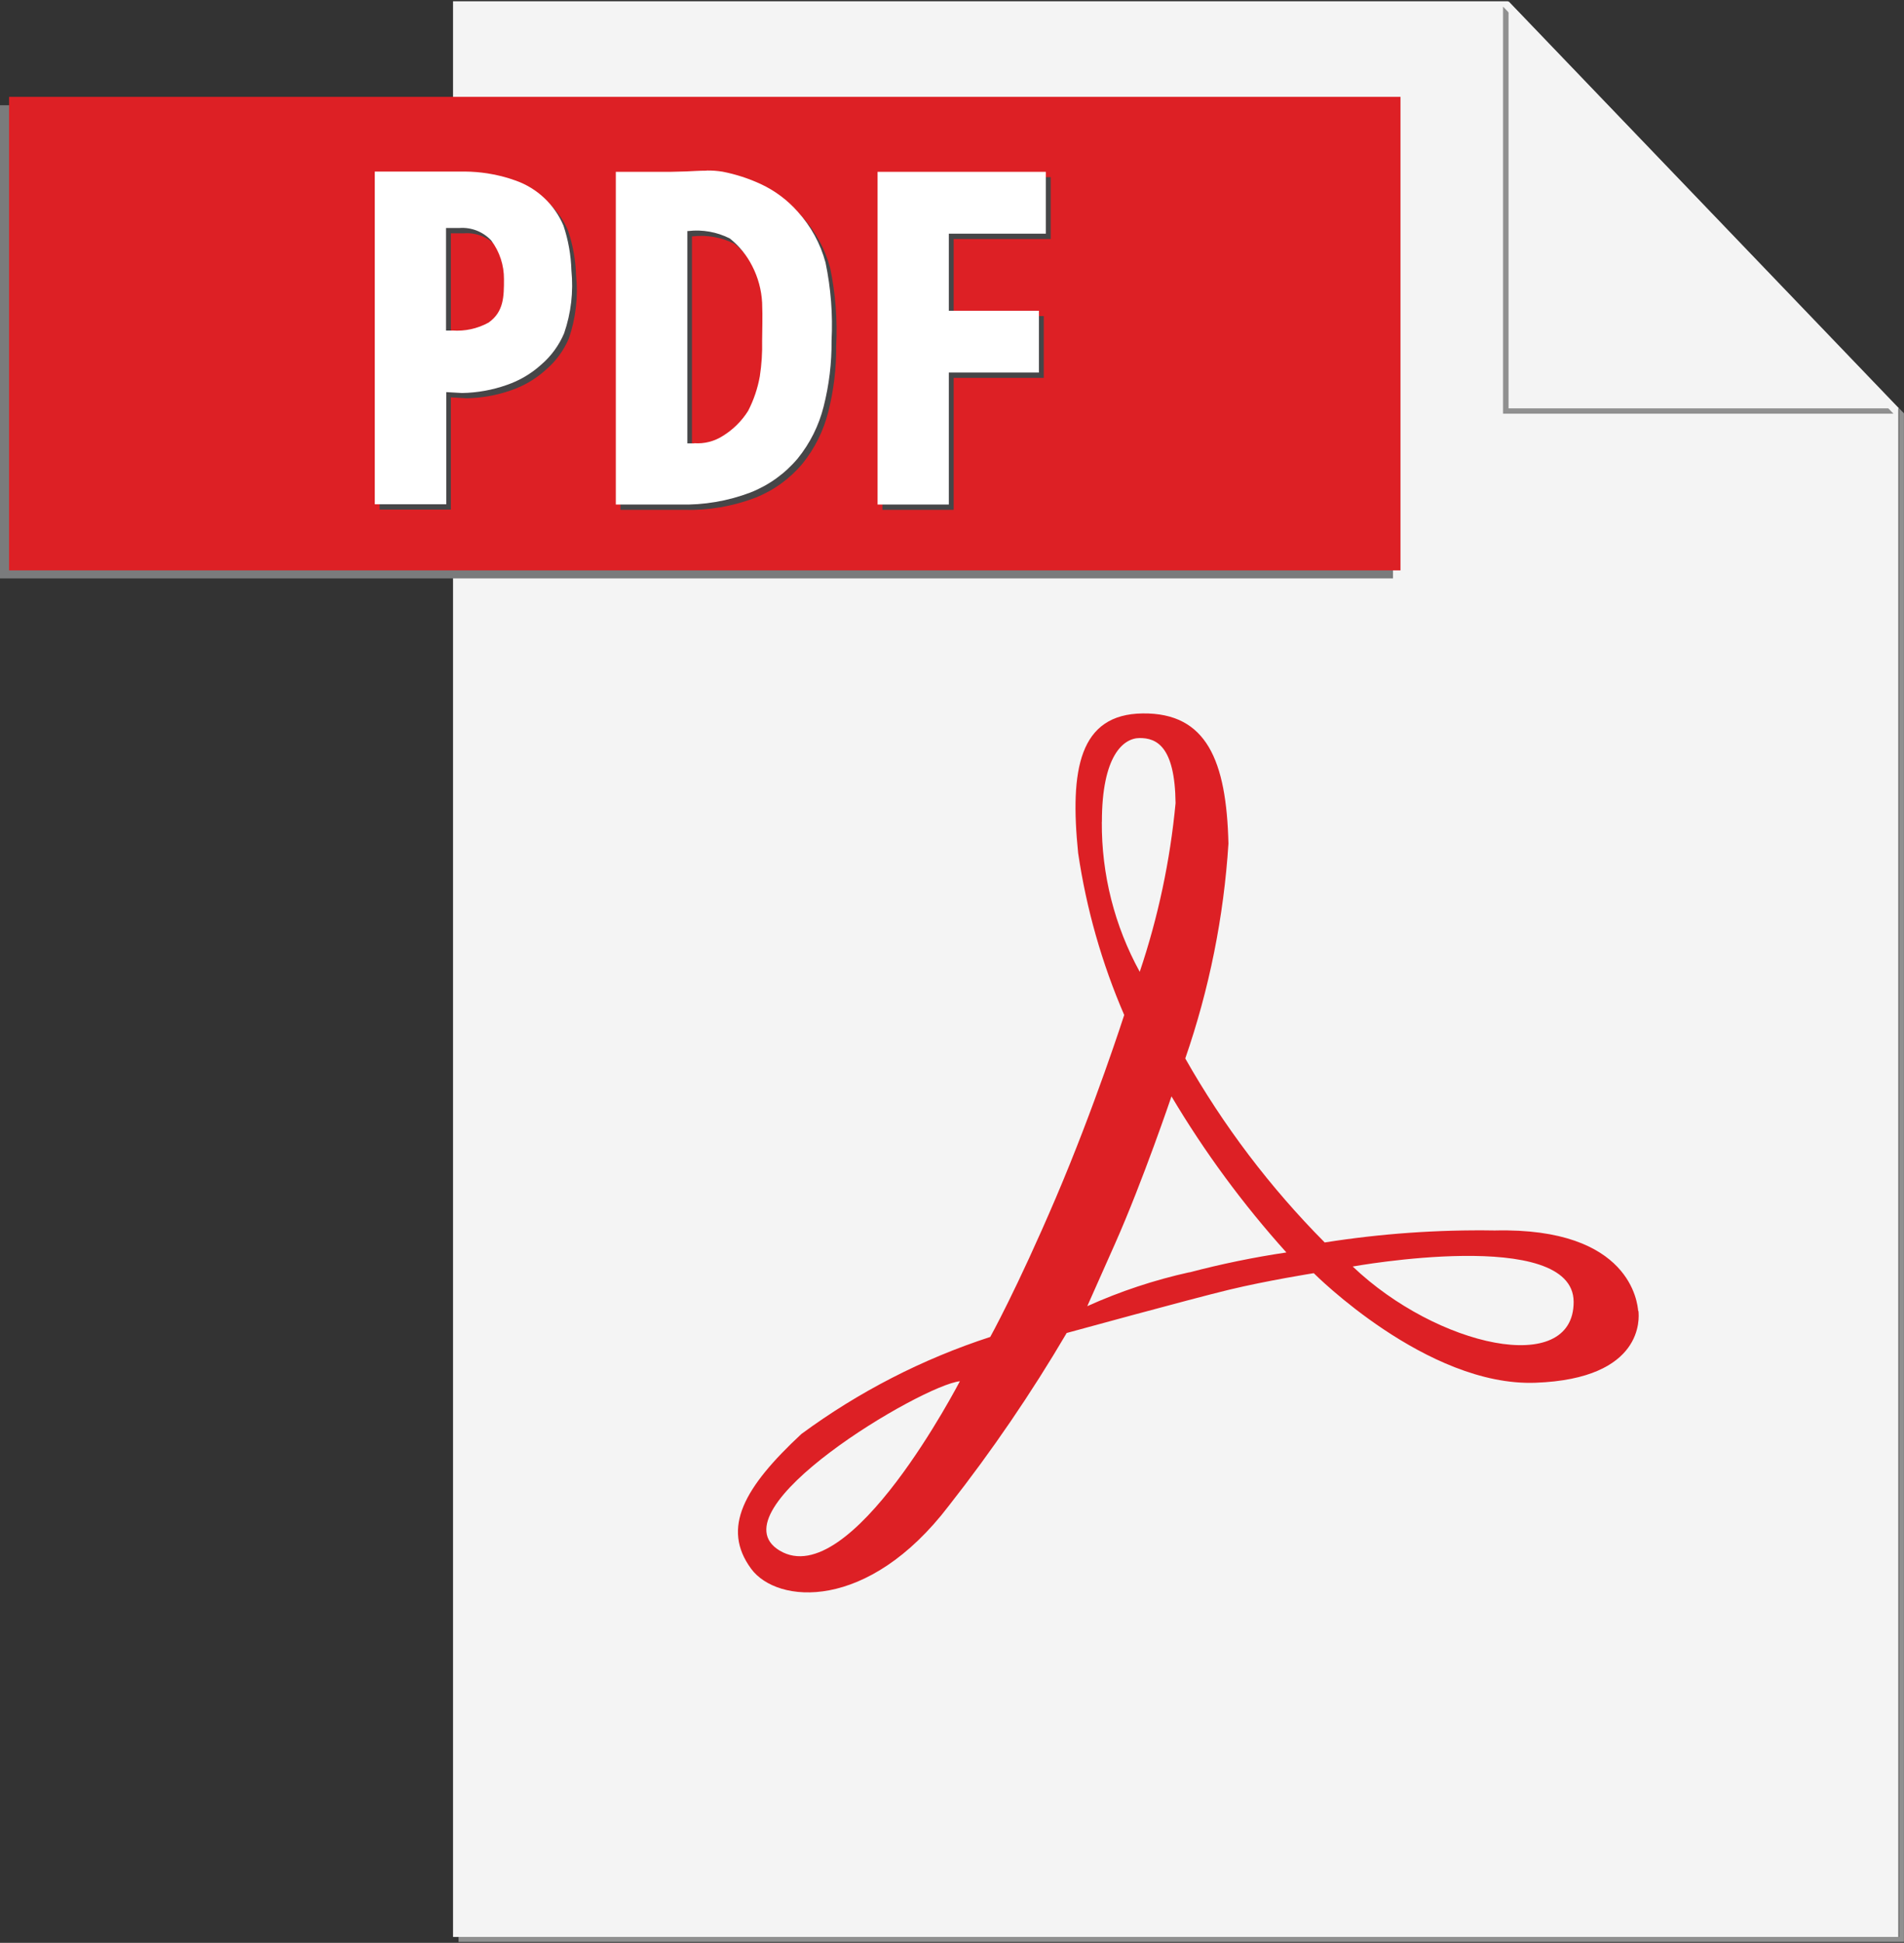
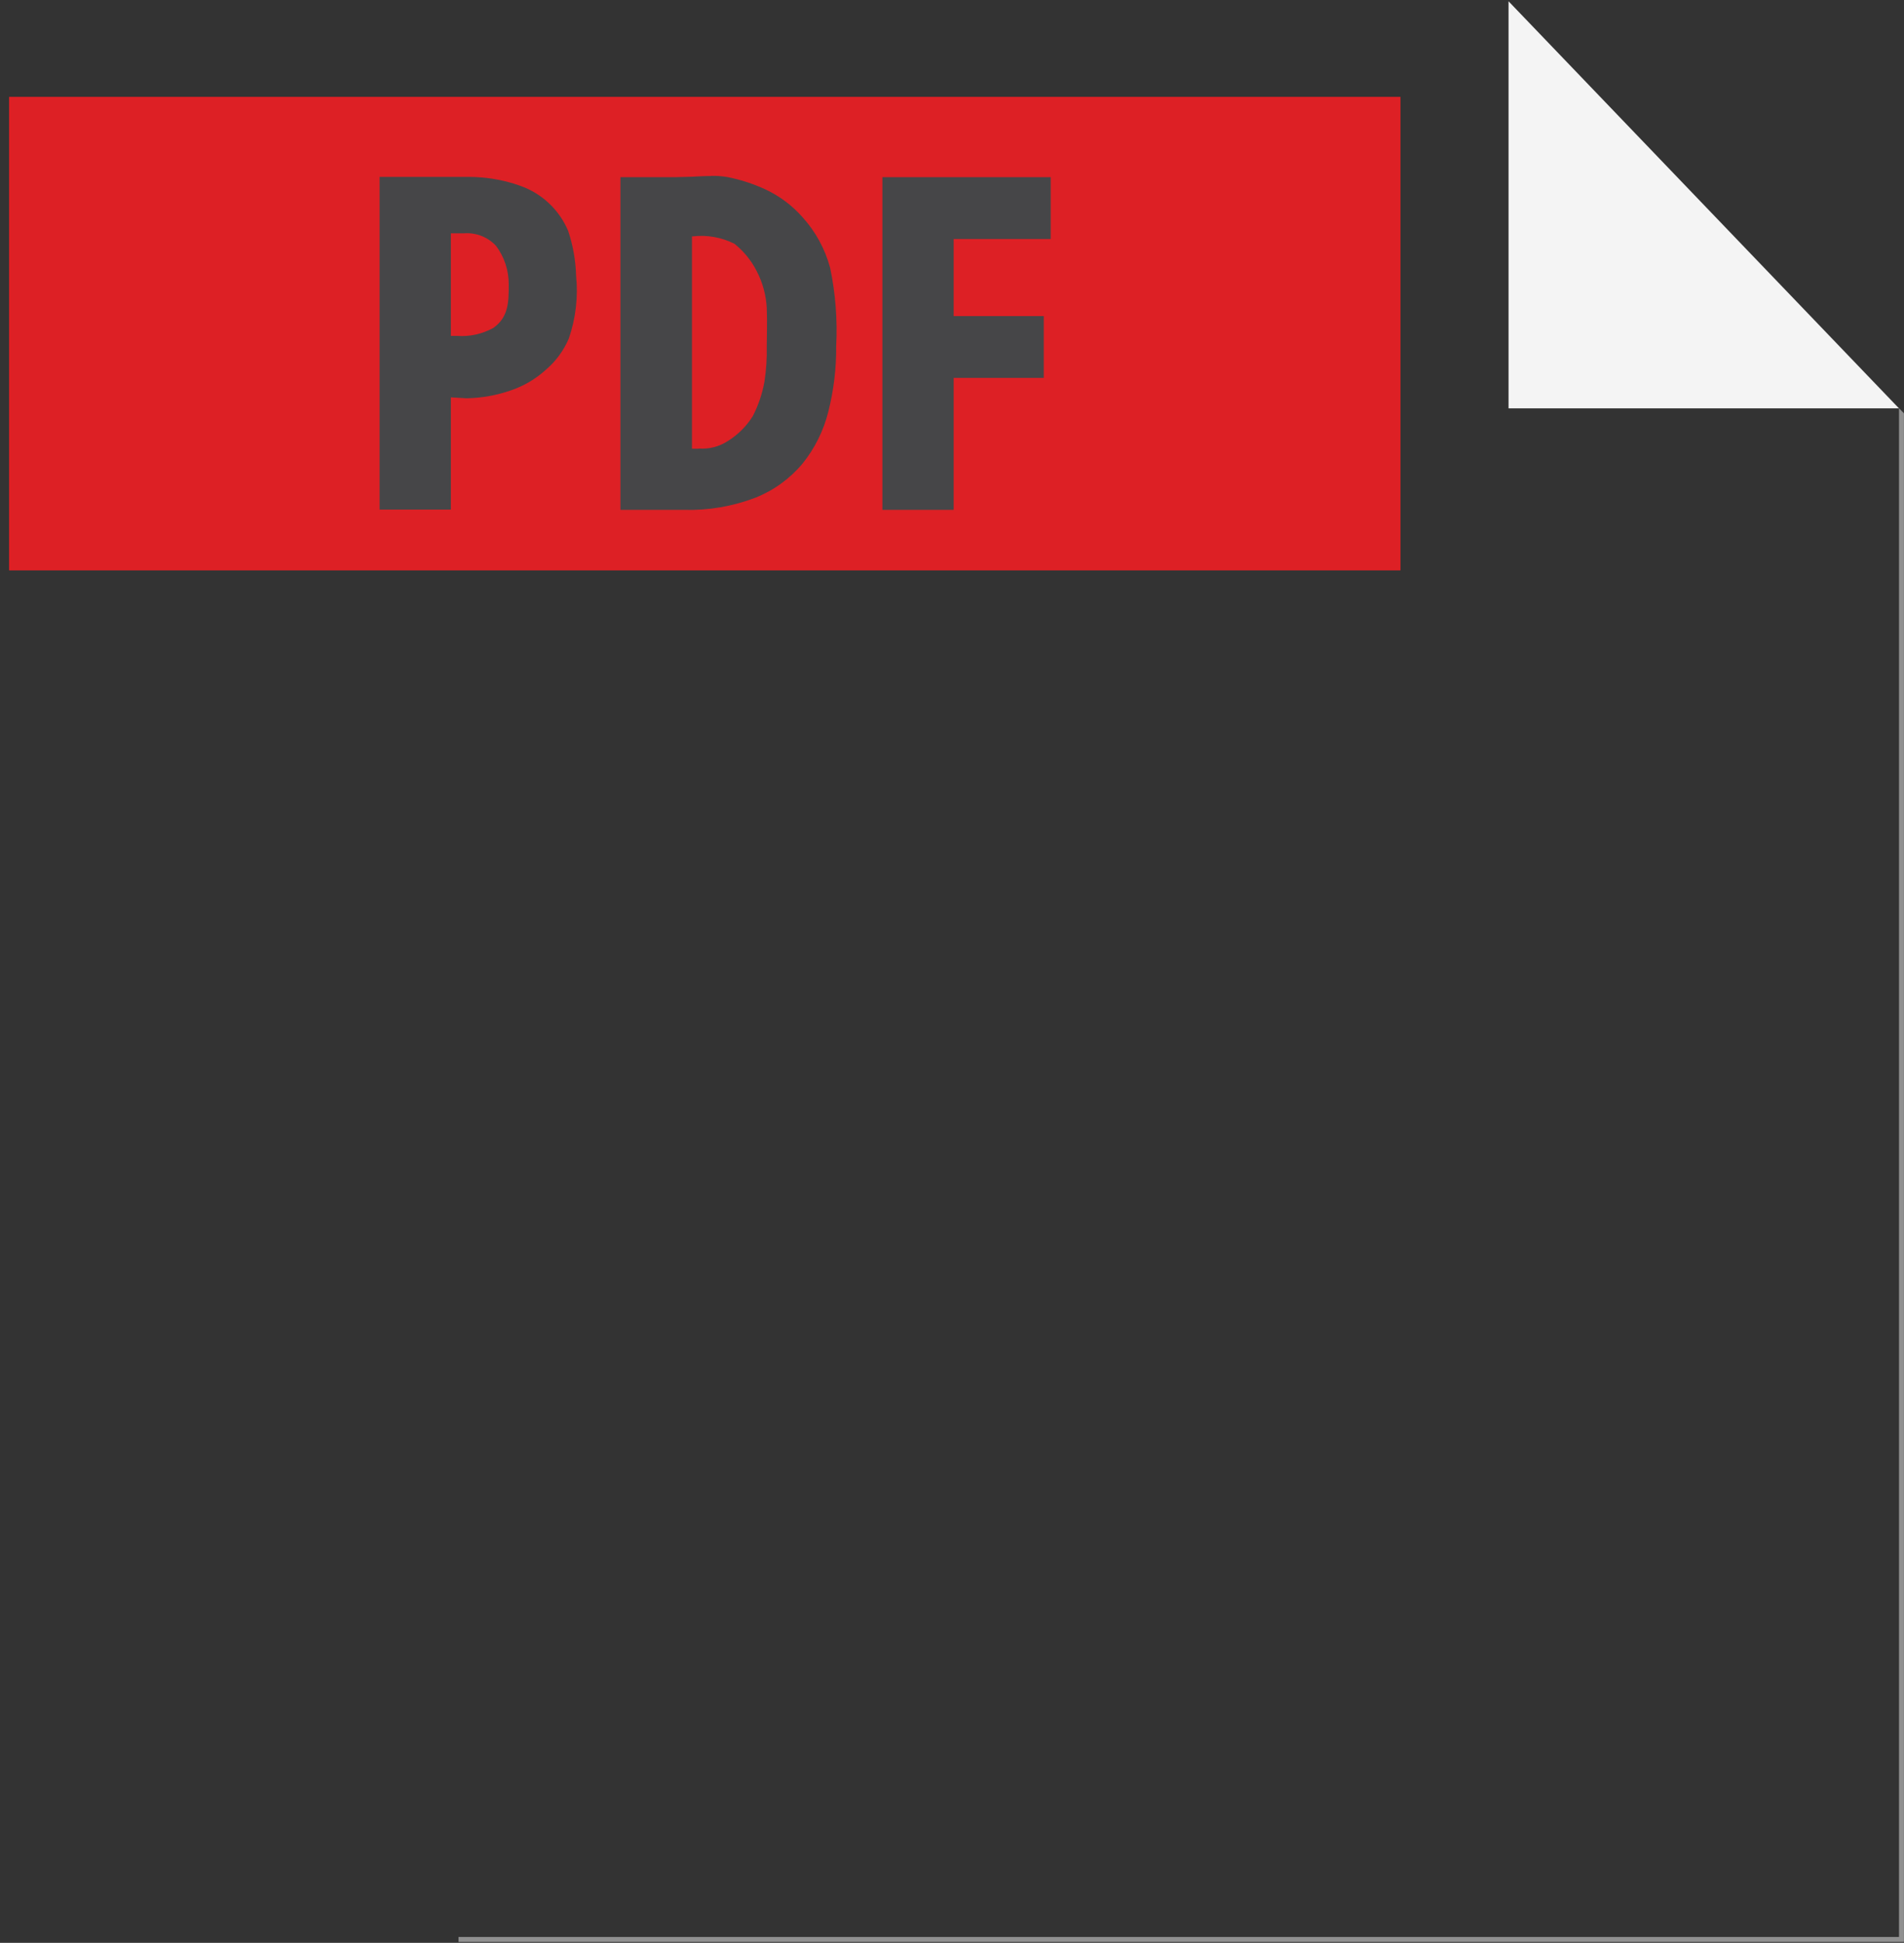
<svg xmlns="http://www.w3.org/2000/svg" width="246" height="251" viewBox="0 0 246 251" fill="none">
  <rect x="0" y="0" width="246" height="251" fill="#333333" stroke="none" />
  <path d="M195.534 0.81L245.355 52.744V250.237H59.242V250.882H245.991V53.398L195.534 0.81Z" fill="#909090" />
-   <path d="M194.841 0.165H58.531V250.237H245.28V52.753L194.841 0.165Z" fill="#F4F4F4" />
-   <path d="M57.217 13.596H0V74.726H179.979V13.596H57.217Z" fill="#7A7B7C" />
  <path d="M180.945 73.688H1.172V12.513H180.945V73.688Z" fill="#DD2025" />
  <path d="M60.75 22.855H49.047V65.835H58.252V51.338L60.284 51.454C62.259 51.42 64.216 51.066 66.078 50.407C67.71 49.845 69.212 48.959 70.492 47.801C71.795 46.698 72.822 45.306 73.492 43.736C74.39 41.126 74.711 38.352 74.432 35.605C74.376 33.644 74.032 31.701 73.411 29.839C72.846 28.495 72.007 27.283 70.948 26.281C69.889 25.279 68.633 24.509 67.26 24.019C66.072 23.589 64.846 23.277 63.597 23.087C62.652 22.942 61.697 22.864 60.741 22.855M59.049 43.395H58.252V30.143H59.98C60.743 30.088 61.508 30.205 62.219 30.486C62.931 30.766 63.57 31.203 64.09 31.764C65.167 33.206 65.743 34.961 65.728 36.76C65.728 38.963 65.728 40.96 63.741 42.366C62.309 43.153 60.679 43.517 59.049 43.395ZM91.919 22.738C90.926 22.738 89.959 22.81 89.278 22.837L87.147 22.89H80.163V65.871H88.383C91.524 65.957 94.652 65.424 97.588 64.303C99.951 63.366 102.043 61.855 103.676 59.907C105.264 57.941 106.404 55.652 107.016 53.2C107.72 50.423 108.063 47.567 108.037 44.703C108.211 41.319 107.949 37.928 107.258 34.611C106.602 32.17 105.375 29.92 103.676 28.048C102.344 26.536 100.713 25.317 98.886 24.466C97.317 23.74 95.666 23.205 93.97 22.872C93.295 22.761 92.612 22.71 91.928 22.72M90.299 57.973H89.403V30.537H89.52C91.366 30.325 93.234 30.658 94.892 31.495C96.107 32.465 97.097 33.687 97.793 35.077C98.545 36.54 98.979 38.145 99.065 39.787C99.145 41.757 99.065 43.369 99.065 44.703C99.101 46.24 99.002 47.777 98.769 49.296C98.493 50.856 97.983 52.366 97.256 53.773C96.433 55.082 95.321 56.185 94.006 56.997C92.901 57.711 91.593 58.045 90.281 57.946M135.768 22.89H114.009V65.871H123.214V48.822H134.855V40.835H123.214V30.878H135.75V22.89" fill="#464648" />
-   <path d="M174.772 163.623C174.772 163.623 203.318 158.448 203.318 168.199C203.318 177.95 185.634 173.983 174.772 163.623ZM153.667 164.367C149.132 165.369 144.712 166.836 140.478 168.745L144.059 160.686C147.641 152.628 151.357 141.641 151.357 141.641C155.631 148.834 160.604 155.588 166.203 161.806C161.98 162.435 157.795 163.296 153.667 164.384V164.367ZM142.367 106.164C142.367 97.667 145.116 95.348 147.256 95.348C149.396 95.348 151.805 96.377 151.885 103.756C151.188 111.175 149.635 118.488 147.256 125.55C143.998 119.621 142.312 112.956 142.358 106.191L142.367 106.164ZM100.739 200.327C91.982 195.088 119.104 178.962 124.02 178.443C123.993 178.451 109.908 205.806 100.739 200.327ZM211.654 169.354C211.565 168.459 210.759 158.546 193.119 158.967C185.767 158.849 178.418 159.367 171.155 160.516C164.119 153.428 158.06 145.433 153.139 136.743C156.239 127.784 158.116 118.446 158.717 108.985C158.458 98.24 155.888 92.079 147.65 92.169C139.412 92.258 138.212 99.467 139.296 110.194C140.357 117.402 142.359 124.441 145.25 131.129C145.25 131.129 141.445 142.975 136.412 154.759C131.38 166.542 127.942 172.721 127.942 172.721C119.191 175.569 110.953 179.802 103.542 185.257C96.163 192.124 93.164 197.399 97.05 202.673C100.399 207.221 112.12 208.251 122.596 194.524C128.163 187.434 133.248 179.98 137.818 172.21C137.818 172.21 153.793 167.832 158.762 166.632C163.732 165.432 169.74 164.483 169.74 164.483C169.74 164.483 184.326 179.159 198.393 178.639C212.46 178.12 211.78 170.232 211.69 169.372" fill="#DD2025" />
-   <path d="M194.195 0.854V53.442H244.634L194.195 0.854Z" fill="#909090" />
  <path d="M194.906 0.165V52.753H245.345L194.906 0.165Z" fill="#F4F4F4" />
-   <path d="M60.125 22.165H48.422V65.145H57.663V50.657L59.704 50.773C61.679 50.739 63.636 50.386 65.498 49.726C67.13 49.164 68.631 48.278 69.912 47.12C71.205 46.014 72.223 44.622 72.885 43.055C73.783 40.445 74.103 37.671 73.825 34.925C73.769 32.963 73.425 31.02 72.804 29.158C72.239 27.814 71.4 26.603 70.341 25.601C69.282 24.599 68.026 23.828 66.653 23.338C65.46 22.904 64.227 22.589 62.972 22.398C62.027 22.252 61.072 22.174 60.116 22.165M58.424 42.706H57.627V29.454H59.364C60.127 29.399 60.892 29.516 61.603 29.796C62.315 30.077 62.954 30.514 63.474 31.074C64.551 32.516 65.127 34.271 65.112 36.071C65.112 38.273 65.112 40.27 63.125 41.676C61.693 42.464 60.062 42.818 58.433 42.697M91.294 22.049C90.301 22.049 89.334 22.12 88.653 22.147L86.549 22.201H79.564V65.181H87.784C90.926 65.267 94.053 64.734 96.989 63.614C99.353 62.676 101.445 61.166 103.078 59.217C104.666 57.252 105.806 54.963 106.418 52.511C107.122 49.734 107.465 46.878 107.439 44.013C107.613 40.63 107.351 37.238 106.66 33.922C106.004 31.48 104.776 29.231 103.078 27.358C101.746 25.846 100.115 24.627 98.288 23.777C96.719 23.051 95.068 22.515 93.372 22.183C92.697 22.071 92.014 22.02 91.33 22.031M89.701 57.283H88.805V29.848H88.922C90.768 29.635 92.635 29.968 94.294 30.806C95.509 31.776 96.499 32.998 97.195 34.387C97.947 35.85 98.38 37.455 98.467 39.097C98.547 41.067 98.467 42.679 98.467 44.013C98.503 45.55 98.404 47.087 98.171 48.607C97.895 50.167 97.385 51.676 96.658 53.084C95.835 54.392 94.723 55.495 93.408 56.307C92.303 57.022 90.995 57.355 89.683 57.256M135.143 22.201H113.384V65.181H122.589V48.132H134.23V40.145H122.589V30.188H135.125V22.201" fill="white" />
</svg>